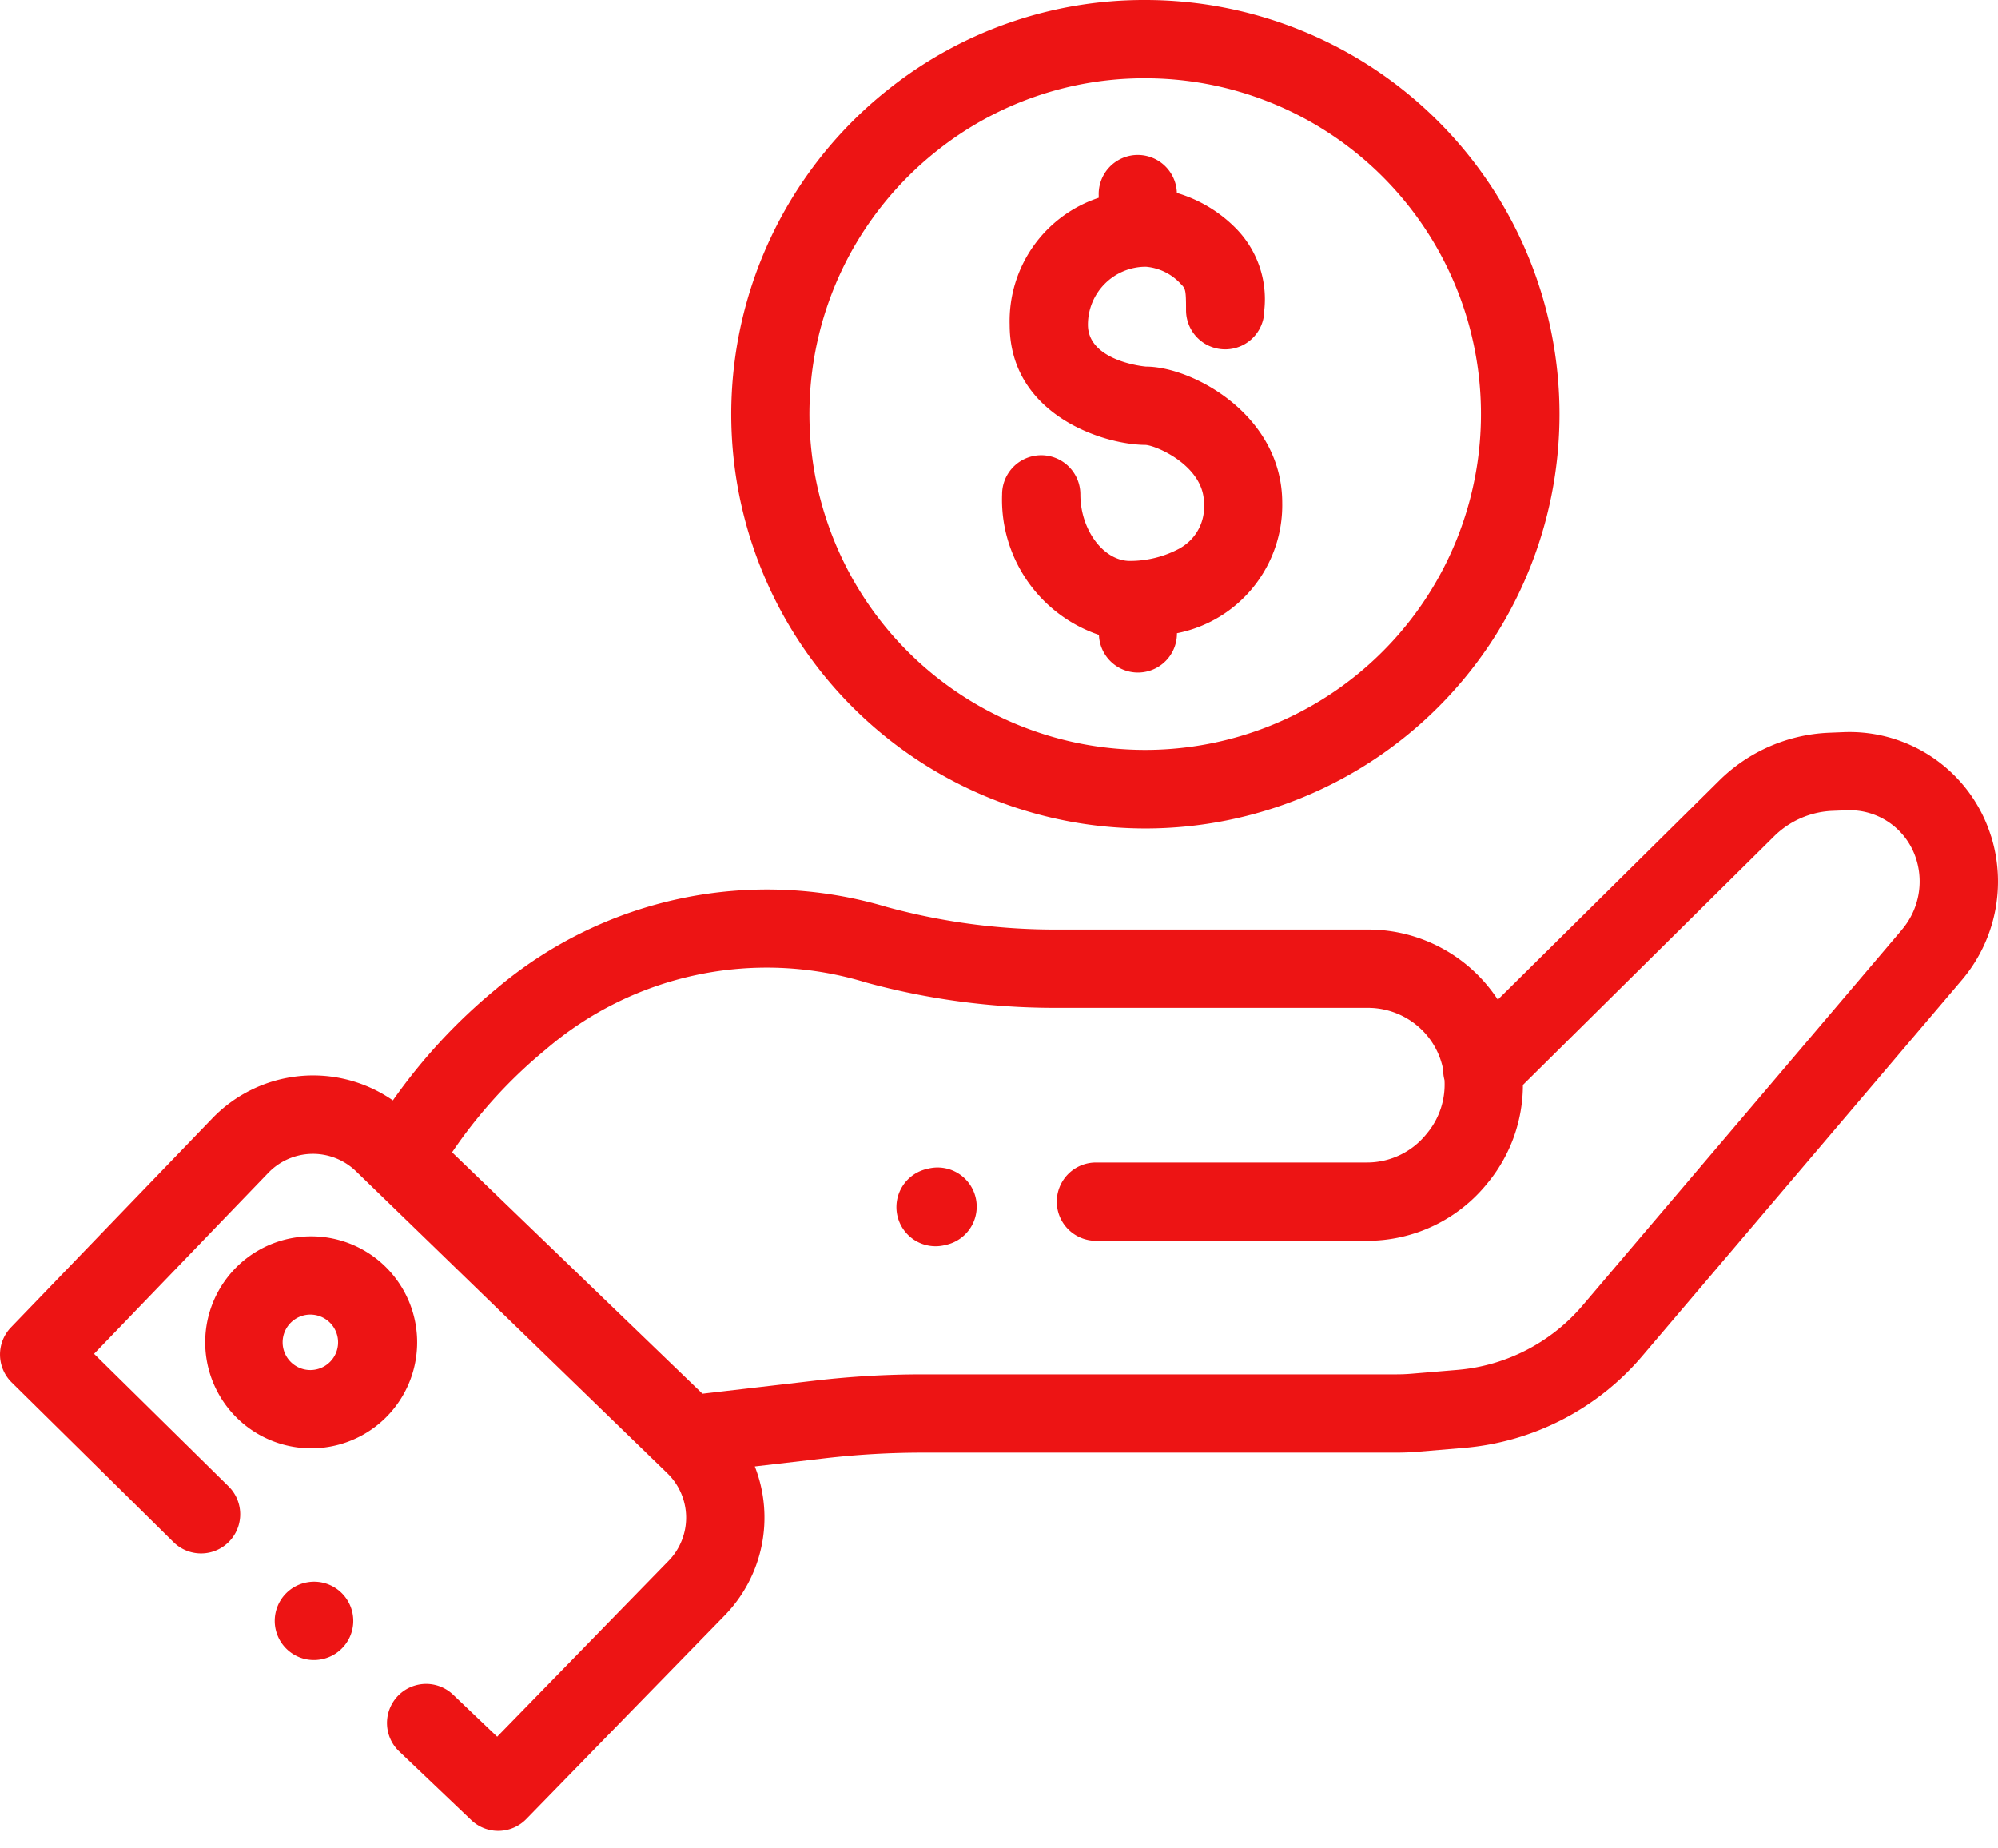
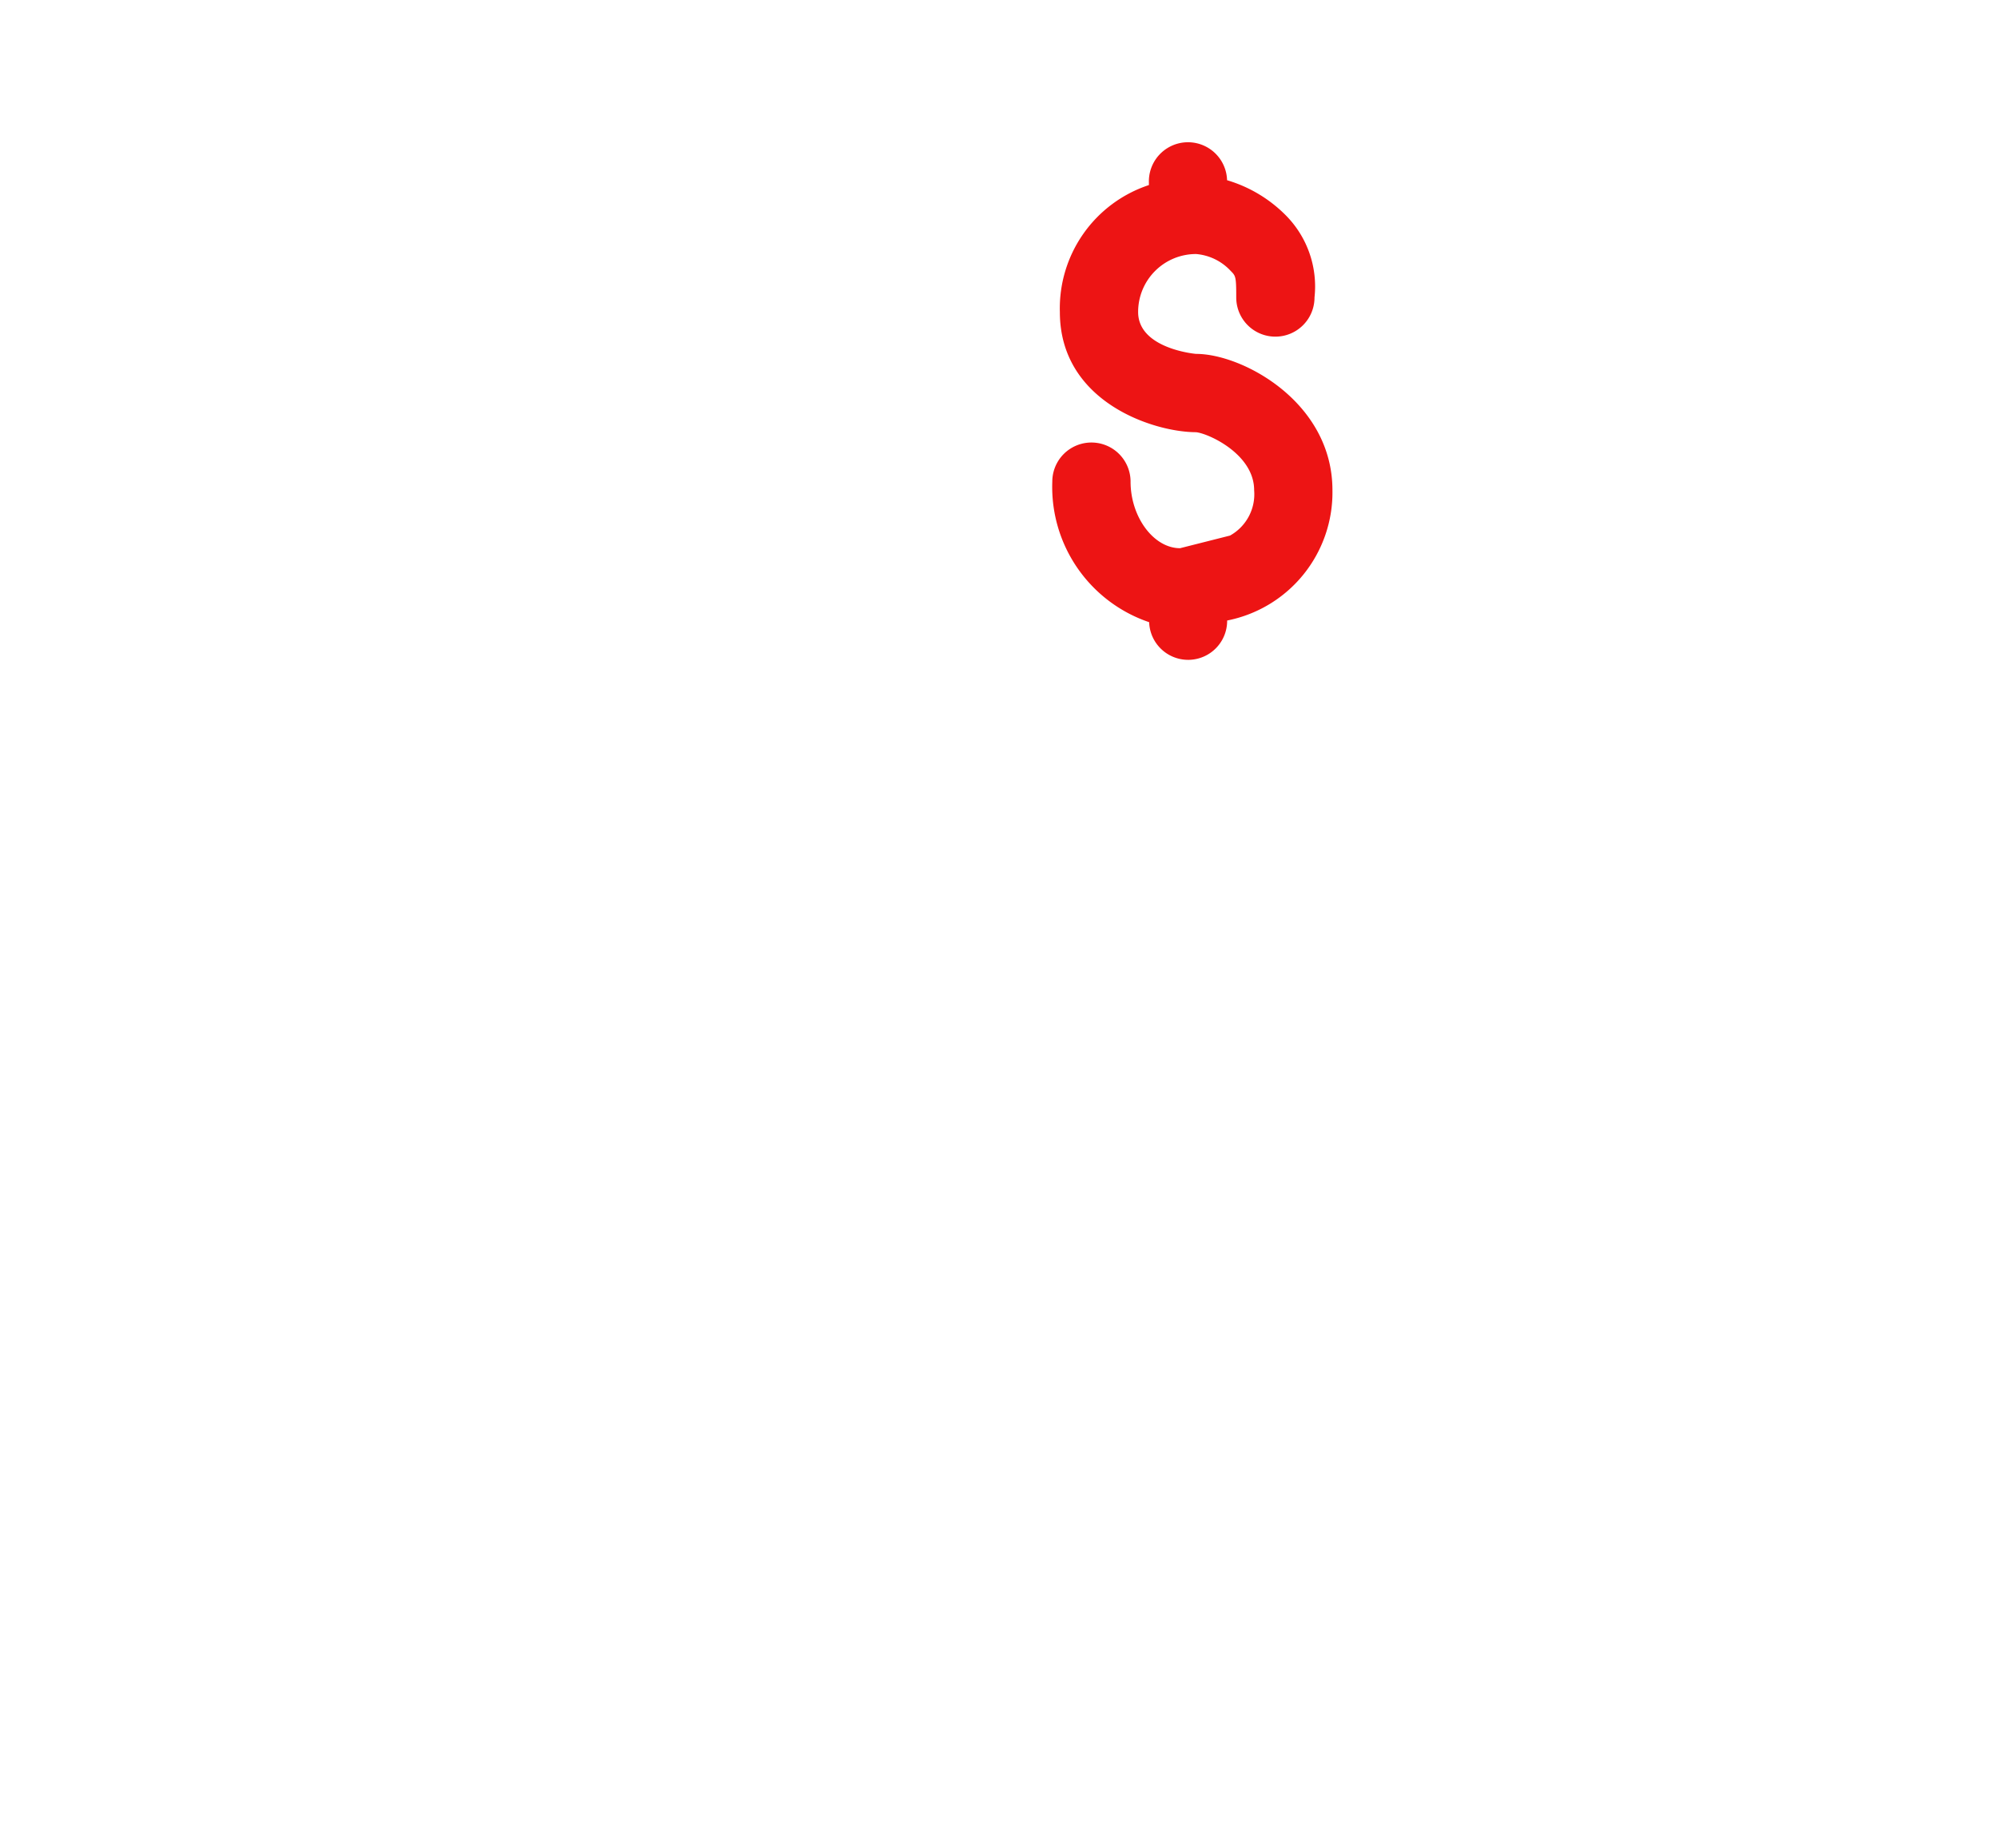
<svg xmlns="http://www.w3.org/2000/svg" width="80" height="74" viewBox="0 0 80 74" fill="none">
-   <path d="M79.72 33.474a5.932 5.932 0 0 0-5.9-4.163l-.572.023a6.643 6.643 0 0 0-4.436 1.941l-8.839 8.746a6.2 6.2 0 0 0-5.188-2.807h-12.47a25.572 25.572 0 0 1-6.818-.906 16.764 16.764 0 0 0-15.615 3.27 22.581 22.581 0 0 0-4.151 4.476 5.602 5.602 0 0 0-7.231.72L.44 53.141a1.567 1.567 0 0 0 .028 2.204l6.48 6.393a1.568 1.568 0 0 0 2.205-2.231L3.767 54.2l6.98-7.25a2.48 2.48 0 0 1 3.506-.06l12.468 12.092a2.476 2.476 0 0 1 .05 3.504l-6.864 7.042-1.765-1.683a1.566 1.566 0 1 0-2.16 2.27l2.886 2.749a1.568 1.568 0 0 0 2.205-.041l7.944-8.15a5.615 5.615 0 0 0 1.206-5.965l2.798-.326a34.12 34.12 0 0 1 3.927-.227h18.968c.29 0 .584-.012.875-.037l1.817-.152a10.52 10.52 0 0 0 7.145-3.674l12.784-15.039a6.095 6.095 0 0 0 1.183-5.786v.007zm-3.571 3.752-12.784 15.04a7.393 7.393 0 0 1-5.017 2.578l-1.818.152c-.203.017-.41.026-.614.026H36.945c-1.433 0-2.864.083-4.287.248l-4.531.527-10.025-9.665a19.392 19.392 0 0 1 3.757-4.122 13.575 13.575 0 0 1 12.802-2.681 28.694 28.694 0 0 0 7.654 1.019h12.469a3.083 3.083 0 0 1 2.204.94c.408.423.685.955.797 1.533-.002.141.016.282.053.42a3.058 3.058 0 0 1-.668 2.092l-.049.06a3.051 3.051 0 0 1-2.388 1.147H43.881a1.567 1.567 0 0 0 0 3.134h10.854a6.169 6.169 0 0 0 4.835-2.32l.049-.06a6.181 6.181 0 0 0 1.359-3.858l10.043-9.942a3.525 3.525 0 0 1 2.355-1.032l.572-.023a2.788 2.788 0 0 1 2.778 1.96 2.978 2.978 0 0 1-.577 2.824v.003z" fill="#ED1414" />
-   <path d="M12.46 49.496a4.243 4.243 0 1 0 0 8.486 4.243 4.243 0 0 0 0-8.486zm0 5.353a1.11 1.11 0 1 1 0-2.219 1.11 1.11 0 0 1 0 2.219zM37.223 46.771l-.08.02a1.567 1.567 0 1 0 .716 3.05l.08-.019a1.567 1.567 0 0 0-.716-3.05v-.001zM12.26 63.354l-.082.02a1.567 1.567 0 0 0 .718 3.05l.08-.019a1.567 1.567 0 0 0-.716-3.05zM45.86 33.167A16.583 16.583 0 1 0 45.86 0a16.414 16.414 0 0 0-10.232 3.533A16.585 16.585 0 0 0 45.86 33.167zM34.185 9.901a13.534 13.534 0 0 1 3.378-3.904 13.318 13.318 0 0 1 8.297-2.863 13.444 13.444 0 1 1-11.675 6.767z" fill="#ED1414" />
-   <path d="M47.25 21.947a4.194 4.194 0 0 1-2.01.509c-1.056 0-1.982-1.245-1.982-2.664a1.567 1.567 0 1 0-3.134 0 5.716 5.716 0 0 0 3.878 5.626 1.562 1.562 0 0 0 3.123-.067 5.226 5.226 0 0 0 4.216-5.217c0-3.53-3.605-5.457-5.456-5.457-.024 0-2.324-.204-2.324-1.675a2.317 2.317 0 0 1 2.324-2.323c.529.045 1.022.286 1.382.676.2.201.222.223.222 1.068a1.567 1.567 0 0 0 3.134-.007 4.042 4.042 0 0 0-1.14-3.277 5.51 5.51 0 0 0-2.361-1.415 1.565 1.565 0 0 0-3.13.091v.103a5.196 5.196 0 0 0-3.565 5.084c0 3.59 3.732 4.804 5.446 4.81.47.037 2.333.863 2.333 2.322a1.894 1.894 0 0 1-.962 1.814h.005z" fill="#ED1414" />
+   <path d="M47.25 21.947c-1.056 0-1.982-1.245-1.982-2.664a1.567 1.567 0 1 0-3.134 0 5.716 5.716 0 0 0 3.878 5.626 1.562 1.562 0 0 0 3.123-.067 5.226 5.226 0 0 0 4.216-5.217c0-3.53-3.605-5.457-5.456-5.457-.024 0-2.324-.204-2.324-1.675a2.317 2.317 0 0 1 2.324-2.323c.529.045 1.022.286 1.382.676.2.201.222.223.222 1.068a1.567 1.567 0 0 0 3.134-.007 4.042 4.042 0 0 0-1.14-3.277 5.51 5.51 0 0 0-2.361-1.415 1.565 1.565 0 0 0-3.13.091v.103a5.196 5.196 0 0 0-3.565 5.084c0 3.59 3.732 4.804 5.446 4.81.47.037 2.333.863 2.333 2.322a1.894 1.894 0 0 1-.962 1.814h.005z" fill="#ED1414" />
</svg>